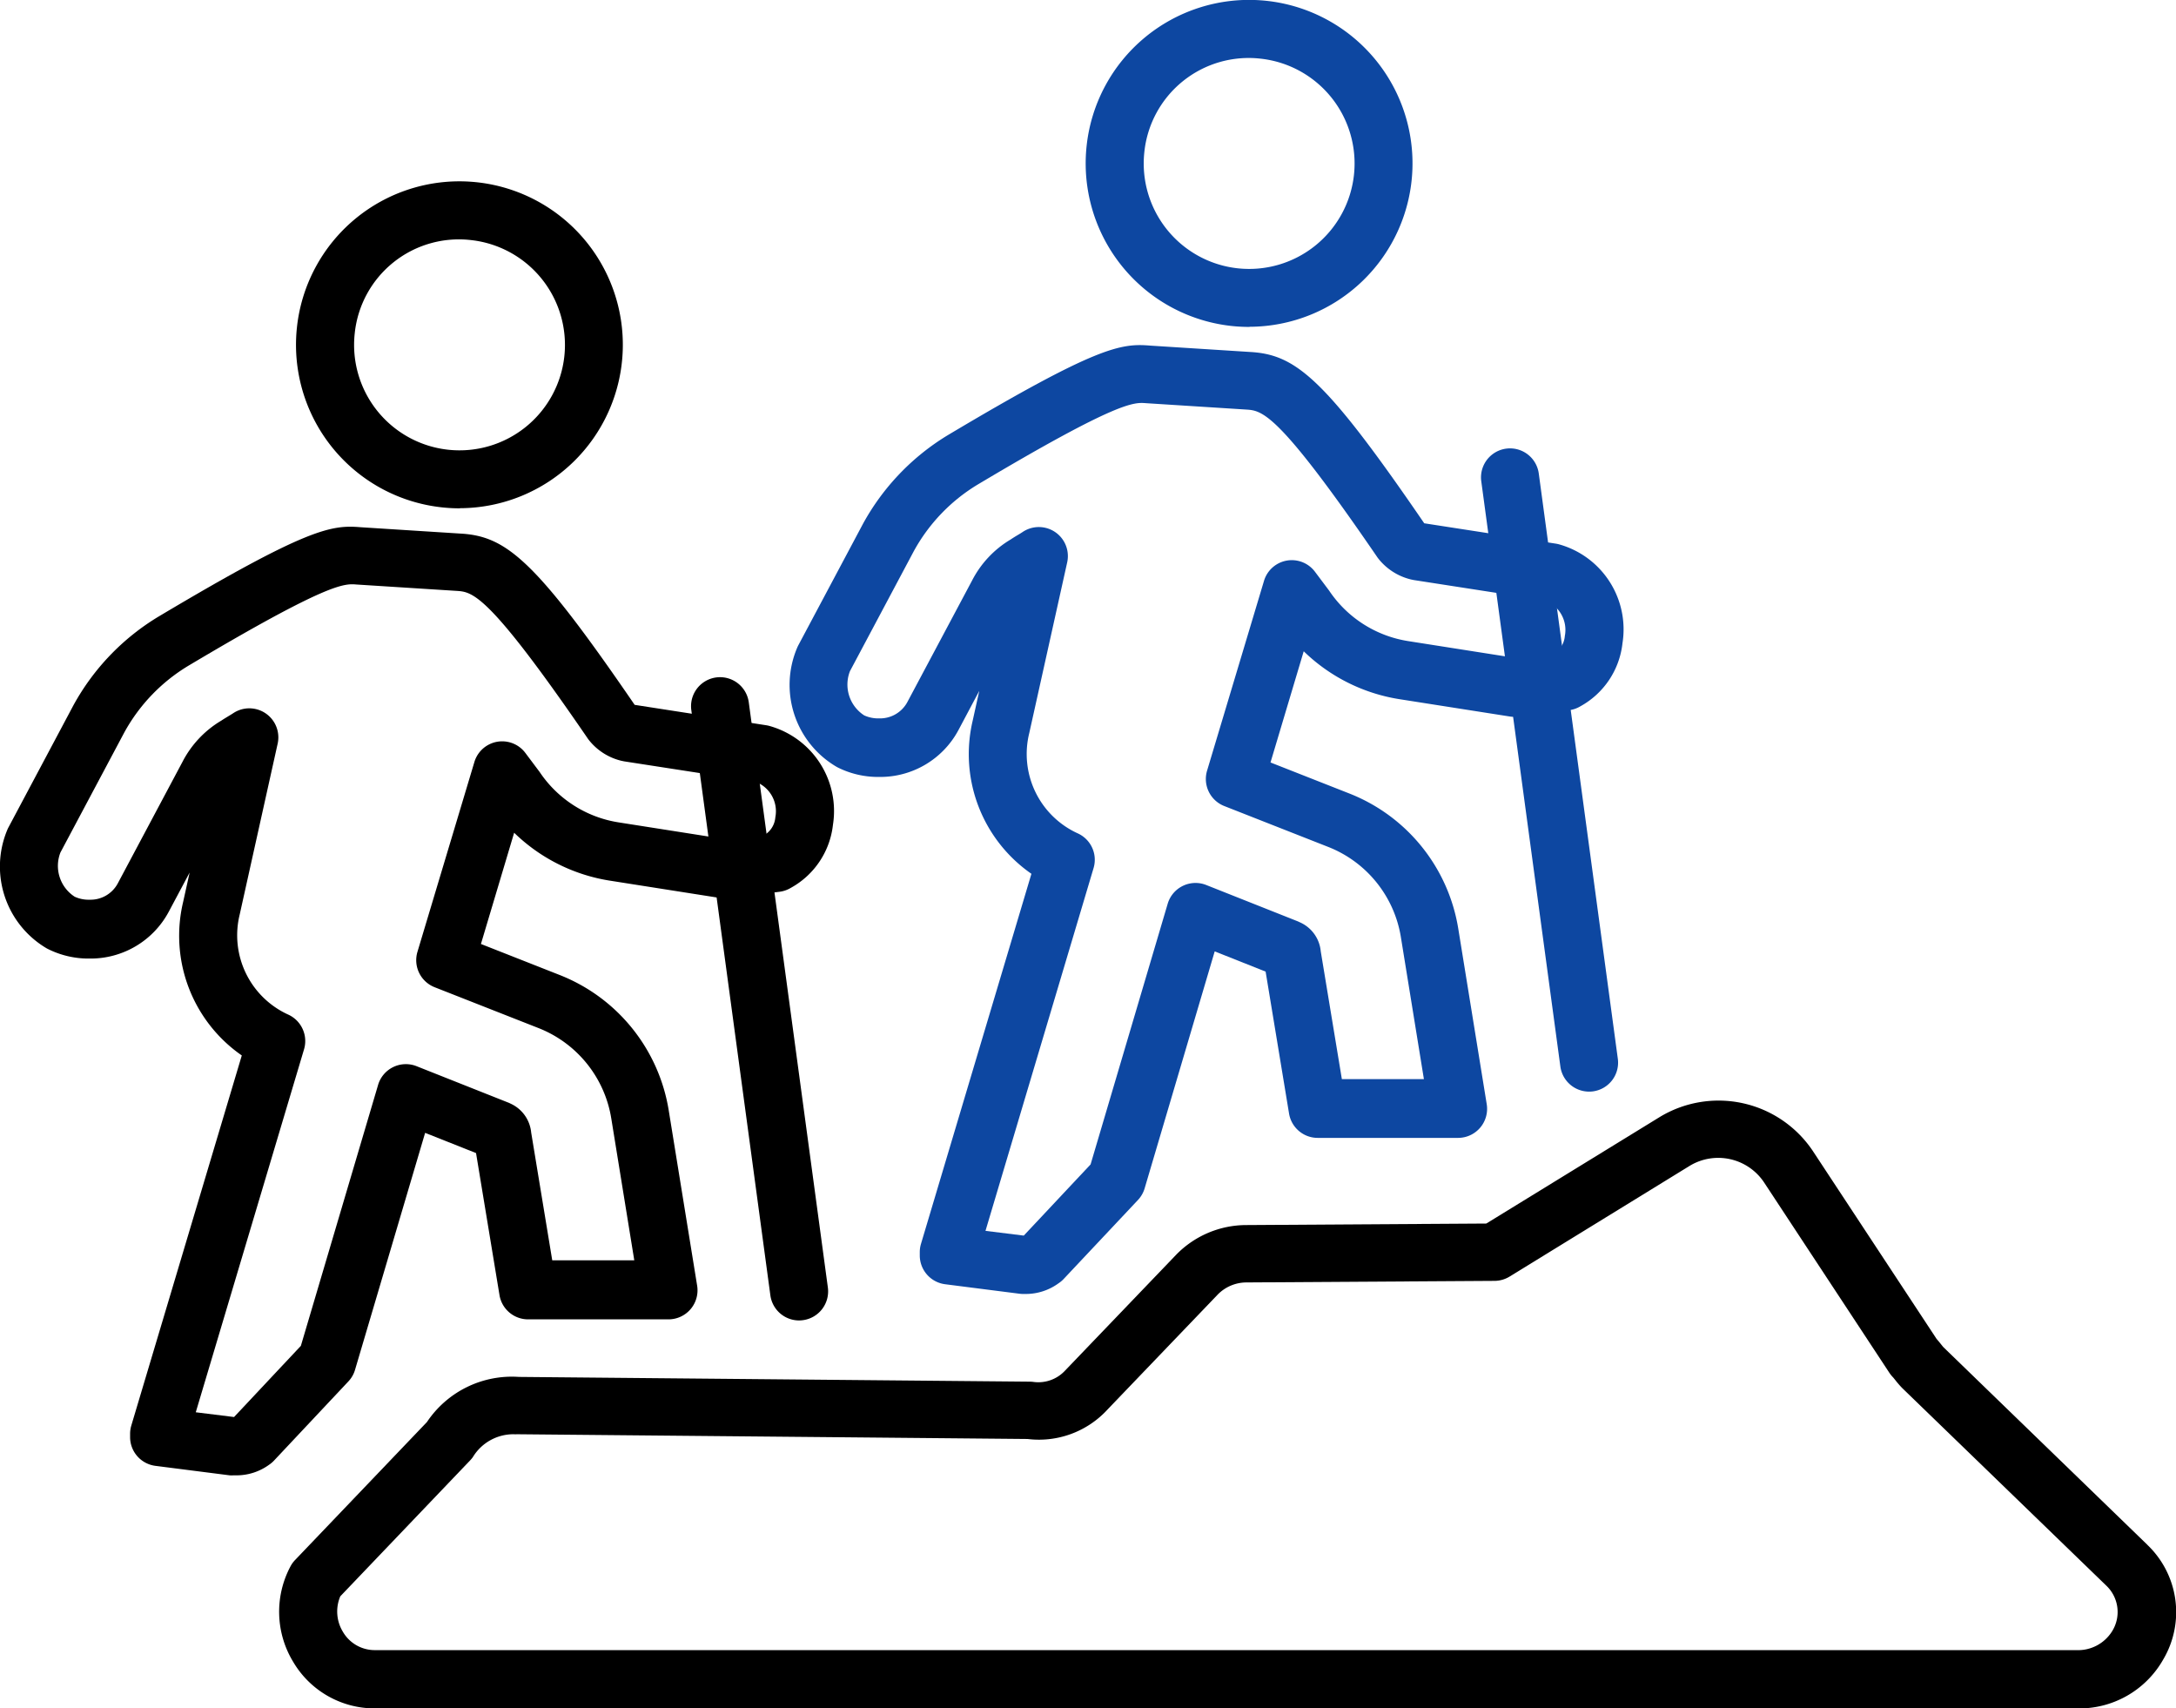
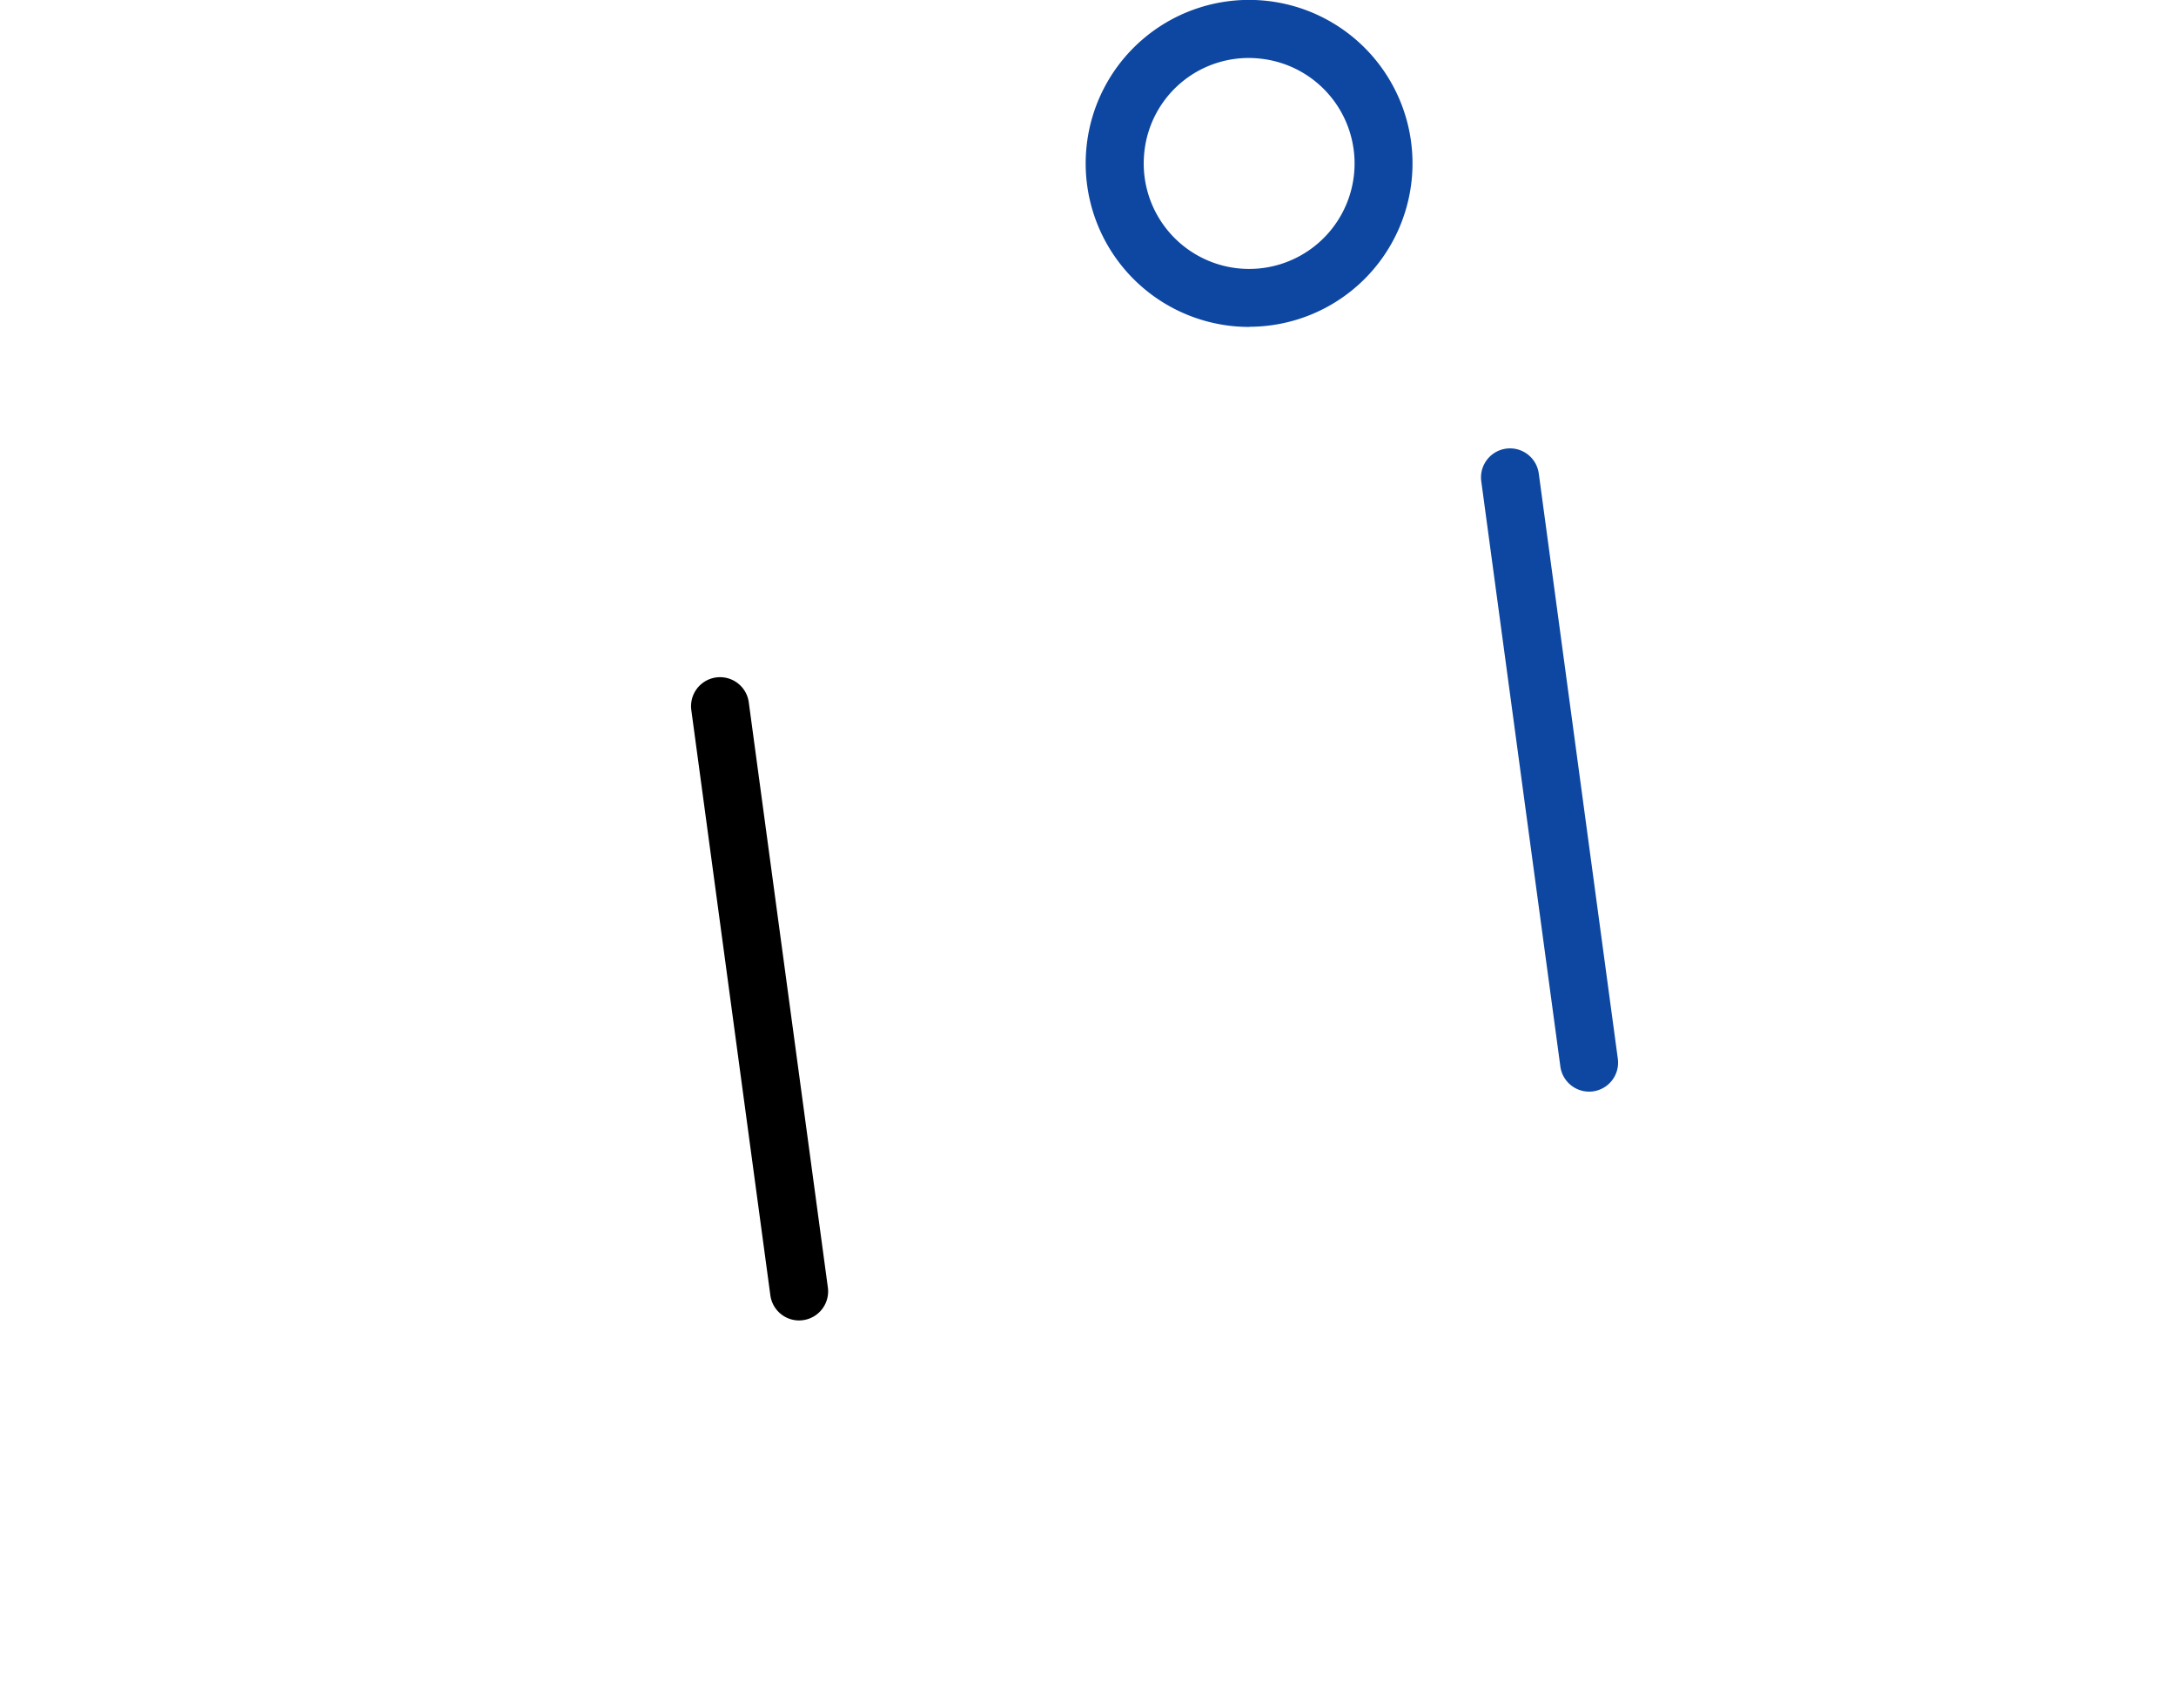
<svg xmlns="http://www.w3.org/2000/svg" width="45.861" height="36" viewBox="0 0 45.861 36" aria-hidden="true" focusable="false">
  <g transform="translate(-279.55 -159.75)">
-     <path d="M318.56,194.609h-.067a.582.582,0,0,1-.077-.005l-1.567-.2a.612.612,0,0,1-.534-.607v-.067a.608.608,0,0,1,.025-.175l2.328-7.8a3.069,3.069,0,0,1-1.239-3.222l.14-.633-.437.823a1.869,1.869,0,0,1-1.673.991,1.9,1.9,0,0,1-.873-.2l-.024-.013a2,2,0,0,1-.833-2.505c.007-.017.015-.034.023-.05l1.366-2.566a4.971,4.971,0,0,1,1.791-1.87c3.148-1.876,3.647-1.936,4.264-1.885l2.089.133c.972.051,1.577.532,3.685,3.611l2.767.428a.612.612,0,0,1,.072.015,1.86,1.86,0,0,1,1.339,2.085,1.732,1.732,0,0,1-.888,1.329.613.613,0,0,1-.239.082l-1.066.134a.629.629,0,0,1-.171,0l-2.333-.366a3.728,3.728,0,0,1-2.021-1.01l-.7,2.343,1.677.66a3.694,3.694,0,0,1,2.28,2.841l.6,3.7a.612.612,0,0,1-.6.71h-2.966a.612.612,0,0,1-.6-.512l-.494-2.992-1.073-.426-1.476,4.991a.614.614,0,0,1-.14.246l-1.567,1.666a.589.589,0,0,1-.107.09A1.172,1.172,0,0,1,318.56,194.609Zm-.86-1.33.807.1,1.408-1.5,1.625-5.493a.612.612,0,0,1,.812-.395l1.933.767.047.022a.743.743,0,0,1,.434.609l.445,2.693h1.729l-.485-2.99a2.465,2.465,0,0,0-1.523-1.9l-2.2-.865a.612.612,0,0,1-.362-.745l1.2-4a.611.611,0,0,1,1.074-.192l.3.4a2.466,2.466,0,0,0,1.674,1.063l2.246.353.836-.1a.482.482,0,0,0,.21-.362.663.663,0,0,0-.424-.751l-2.76-.428-.053-.011a1.247,1.247,0,0,1-.708-.46c-2.113-3.088-2.435-3.1-2.776-3.122l-2.106-.134c-.253-.02-.586-.05-3.548,1.715a3.735,3.735,0,0,0-1.344,1.4l-1.347,2.531a.773.773,0,0,0,.3.933.71.71,0,0,0,.315.063.653.653,0,0,0,.595-.345l1.365-2.563a2.147,2.147,0,0,1,.815-.864c.044-.03.093-.06.143-.09.034-.02.068-.04.108-.067a.612.612,0,0,1,.937.641l-.8,3.6a1.837,1.837,0,0,0,1.029,2.114.611.611,0,0,1,.327.728Z" transform="translate(-17.38 -7.592)" fill="#0d47a1" />
    <path d="M329.779,166.639a3.55,3.55,0,0,1-.38-.02,3.446,3.446,0,0,1-3.052-3.8h0a3.444,3.444,0,1,1,3.431,3.817Zm-2.216-3.685a2.222,2.222,0,1,0,2.449-1.968,2.211,2.211,0,0,0-2.449,1.968Z" transform="translate(-23.895 0)" fill="#0d47a1" />
-     <path d="M284.536,202.422h-.067a.592.592,0,0,1-.077,0l-1.566-.2a.611.611,0,0,1-.534-.606v-.067a.62.62,0,0,1,.025-.175l2.329-7.8a3.069,3.069,0,0,1-1.239-3.223l.14-.632-.438.822a1.867,1.867,0,0,1-1.673.991,1.908,1.908,0,0,1-.873-.2l-.024-.012a2,2,0,0,1-.833-2.505c.007-.017.015-.034.024-.05l1.366-2.567a4.966,4.966,0,0,1,1.792-1.87c3.145-1.874,3.647-1.936,4.263-1.885l2.089.133c.972.051,1.578.532,3.686,3.61l2.767.429a.6.6,0,0,1,.072.015,1.861,1.861,0,0,1,1.34,2.084,1.734,1.734,0,0,1-.889,1.329.614.614,0,0,1-.238.082l-1.067.133a.625.625,0,0,1-.171,0l-2.333-.367a3.722,3.722,0,0,1-2.021-1.01l-.7,2.344,1.676.66a3.7,3.7,0,0,1,2.281,2.841l.6,3.7a.612.612,0,0,1-.6.709h-2.966a.611.611,0,0,1-.6-.512l-.494-2.992-1.073-.426-1.477,4.992a.6.6,0,0,1-.14.245l-1.566,1.667a.6.6,0,0,1-.106.09A1.166,1.166,0,0,1,284.536,202.422Zm-.86-1.329.807.1,1.408-1.5,1.626-5.493a.611.611,0,0,1,.812-.4l1.933.767a.474.474,0,0,1,.048.022.746.746,0,0,1,.435.609l.444,2.693h1.729l-.485-2.99a2.468,2.468,0,0,0-1.523-1.9l-2.2-.865a.612.612,0,0,1-.362-.745l1.2-4a.611.611,0,0,1,1.075-.191l.3.4a2.461,2.461,0,0,0,1.674,1.064l2.246.353.837-.1a.481.481,0,0,0,.211-.362.664.664,0,0,0-.425-.751l-2.76-.427-.054-.011a1.242,1.242,0,0,1-.707-.46c-2.114-3.087-2.436-3.1-2.776-3.122l-2.106-.134c-.257-.021-.591-.046-3.548,1.715a3.737,3.737,0,0,0-1.344,1.4l-1.347,2.531a.774.774,0,0,0,.3.933.7.7,0,0,0,.314.063.652.652,0,0,0,.595-.345l1.365-2.564a2.161,2.161,0,0,1,.815-.864c.045-.03.093-.059.142-.089s.069-.041.11-.068a.612.612,0,0,1,.937.641l-.8,3.6a1.836,1.836,0,0,0,1.029,2.113.612.612,0,0,1,.327.728Z" transform="translate(0 -11.583)" />
-     <path d="M295.756,174.453a3.546,3.546,0,0,1-.38-.021,3.445,3.445,0,0,1-3.052-3.8h0a3.444,3.444,0,1,1,3.431,3.818Zm-2.215-3.685a2.222,2.222,0,1,0,2.45-1.968,2.207,2.207,0,0,0-2.45,1.968Z" transform="translate(-6.515 -3.991)" />
-     <path d="M329.453,219.962H293.59a1.991,1.991,0,0,1-1.719-.981,2.031,2.031,0,0,1-.053-2.019.59.59,0,0,1,.1-.134l2.772-2.9a2.153,2.153,0,0,1,1.939-.951l10.769.1a.664.664,0,0,1,.087.007.767.767,0,0,0,.652-.238l2.347-2.447a2.067,2.067,0,0,1,1.474-.622l5.059-.032,3.654-2.244a2.391,2.391,0,0,1,3.228.715l2.608,3.96c.031.035.062.073.093.112.019.023.037.048.056.067l4.294,4.16.006.007a1.96,1.96,0,0,1,.328,2.409A2.034,2.034,0,0,1,329.453,219.962ZM292.864,217.6a.821.821,0,0,0,.055.748.775.775,0,0,0,.67.386h35.863a.846.846,0,0,0,.753-.395.766.766,0,0,0-.115-.958l-4.3-4.162a2,2,0,0,1-.153-.175c-.019-.023-.036-.047-.055-.066a.66.66,0,0,1-.078-.1l-2.633-4a1.161,1.161,0,0,0-1.564-.351l-3.8,2.336a.616.616,0,0,1-.316.09l-5.233.033a.849.849,0,0,0-.6.254l-2.324,2.424a1.962,1.962,0,0,1-1.686.621l-10.76-.1a.5.5,0,0,1-.066,0,1,1,0,0,0-.865.483.624.624,0,0,1-.054.065Z" transform="translate(-6.142 -24.212)" />
    <path d="M345.625,192.618a.611.611,0,0,1-.6-.529l-1.667-12.332a.611.611,0,0,1,1.212-.164l1.666,12.332a.611.611,0,0,1-.524.688A.59.59,0,0,1,345.625,192.618Z" transform="translate(-32.589 -9.865)" fill="#0d47a1" />
    <path d="M311.6,202.476a.611.611,0,0,1-.605-.53l-1.666-12.332a.611.611,0,1,1,1.211-.164l1.667,12.332a.612.612,0,0,1-.524.688A.672.672,0,0,1,311.6,202.476Z" transform="translate(-15.209 -14.901)" />
  </g>
</svg>